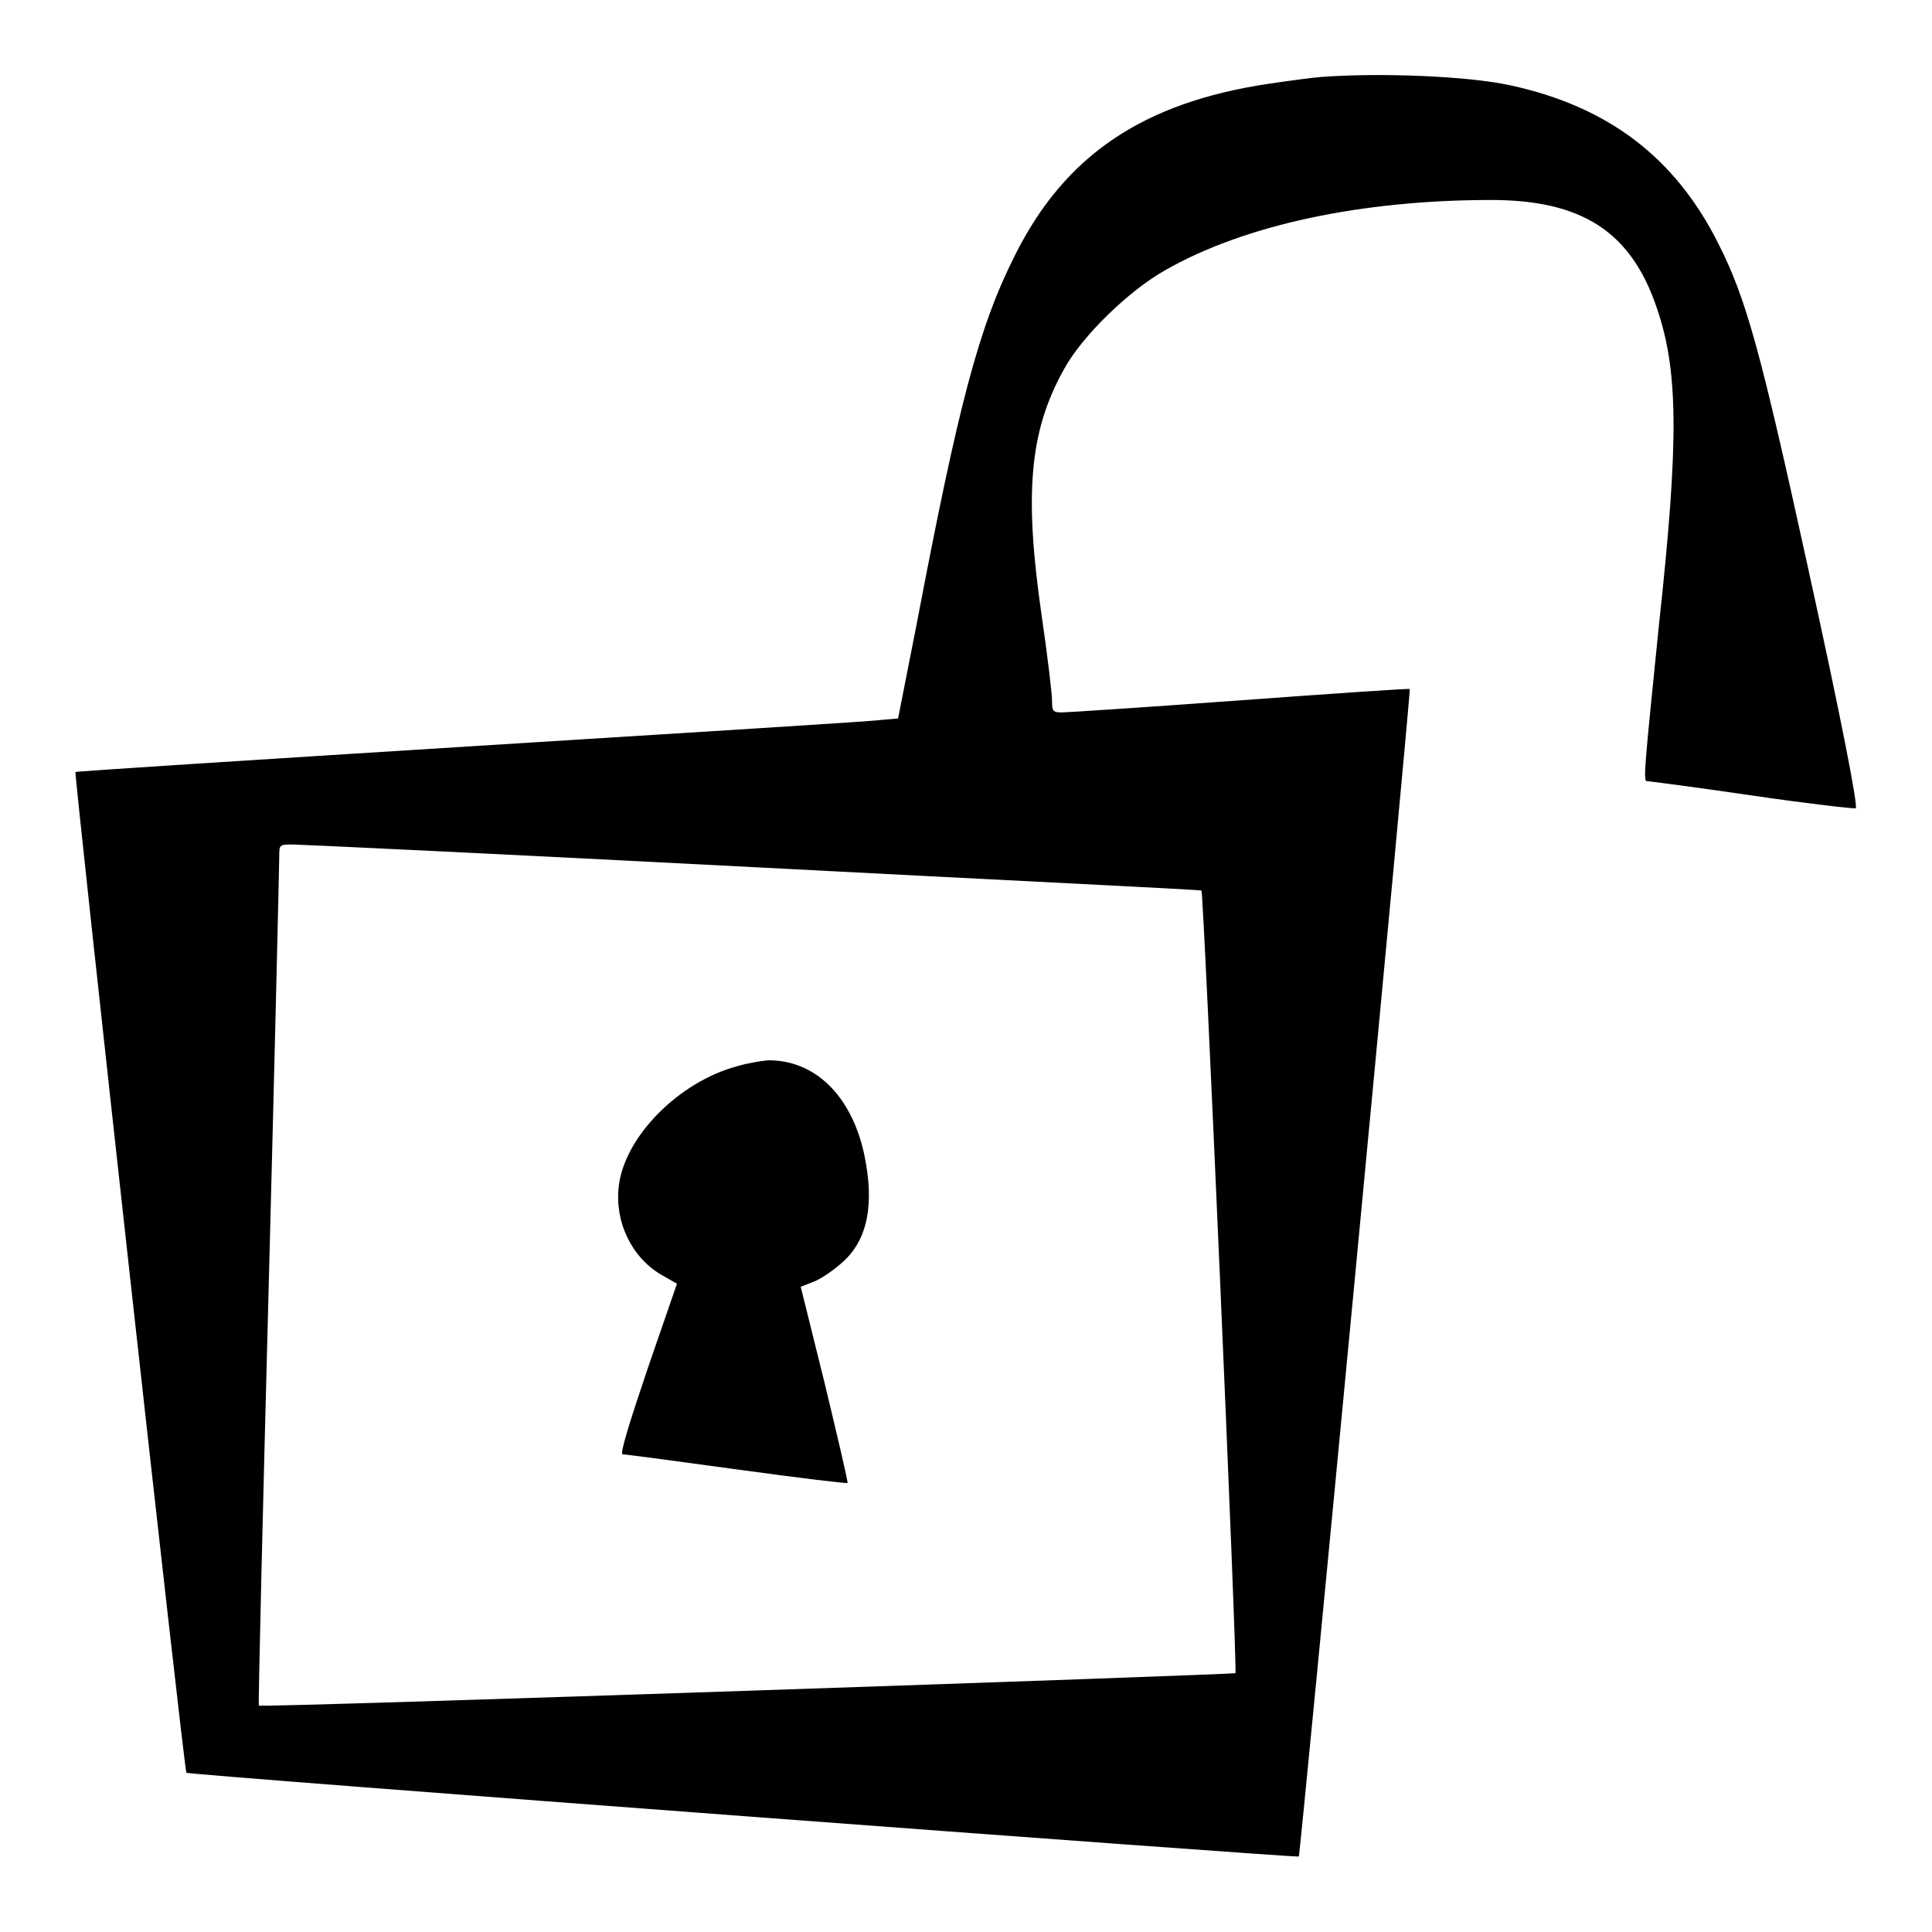
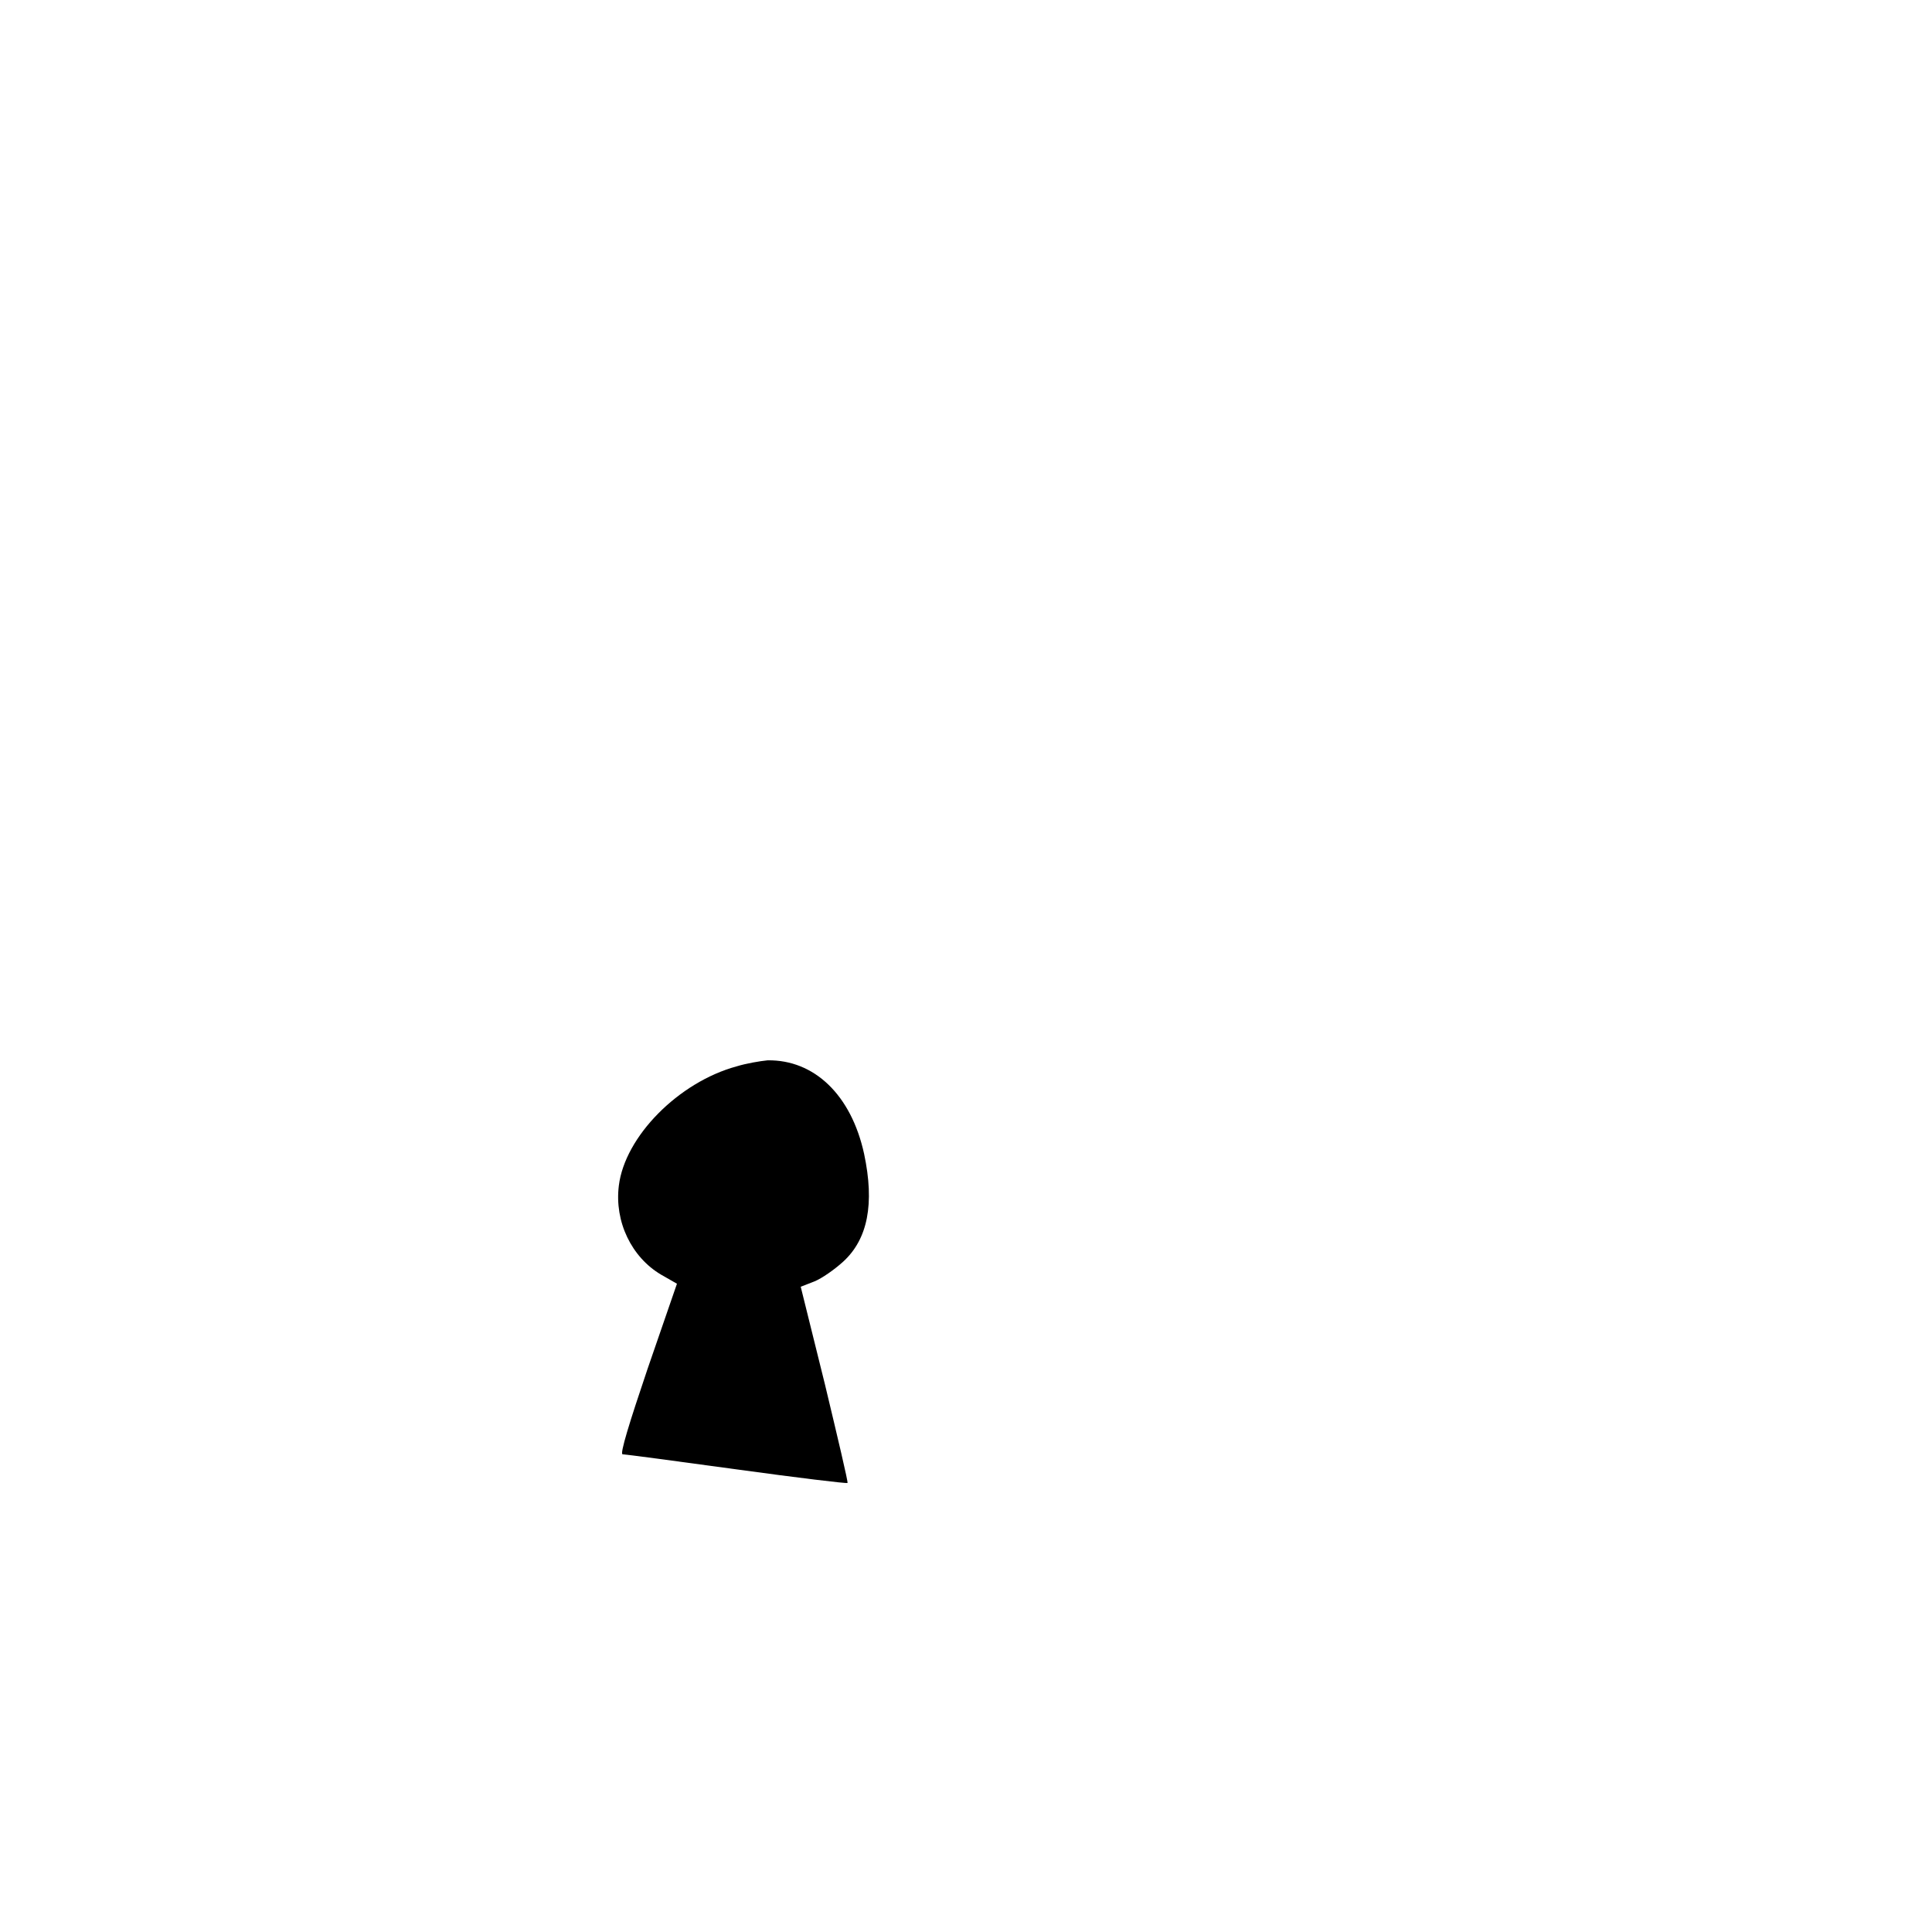
<svg xmlns="http://www.w3.org/2000/svg" version="1.1" x="0px" y="0px" viewBox="0 0 256 256" enable-background="new 0 0 256 256" xml:space="preserve">
  <g>
    <g>
      <g>
-         <path fill="#000000" d="M175,10.2c-1.2,0.1-4.2,0.5-6.9,0.9c-16.7,2.5-27,9.5-33.6,22.7c-4.8,9.5-7.5,19.8-13,48.7L119,95.2l-2.3,0.2c-1.3,0.2-25.8,1.7-54.5,3.5c-28.7,1.8-52.2,3.3-52.2,3.4c-0.2,0.2,14.4,132.4,14.7,132.6c0.2,0.3,147.2,11.3,147.4,11.1c0.2-0.2,14.9-154.6,14.7-154.7c0-0.1-10.2,0.6-22.5,1.5c-12.3,0.9-22.9,1.6-23.6,1.6c-1.2,0-1.3-0.2-1.3-1.6c0-0.8-0.6-6-1.4-11.4c-2.3-16-1.6-24.3,3-32.5c2.4-4.4,8.6-10.4,13.4-13.1c10.5-6,26-9.3,43.2-9.3c12,0,18.5,4.2,21.9,14.2c2.9,8.4,3,17.5,0.3,42.3c-1.8,17.8-2.1,20.5-1.6,20.5c0.2,0,6.4,0.8,13.9,1.9c7.5,1.1,13.7,1.8,13.8,1.7c0.3-0.4-2-12.2-6.4-32.2c-6.2-28.3-8.1-35.3-11.8-42.6c-5.7-11.4-14.6-18.2-27.6-21C194.6,10.1,183.2,9.6,175,10.2z M99.8,114.9c32.6,1.7,59.4,3,59.4,3.1c0.3,0.3,4.8,103.4,4.5,103.7c-0.3,0.2-129.1,4.6-129.4,4.3c-0.1,0,0.5-25,1.3-55.4c0.8-30.4,1.4-56.1,1.4-57c0-1.7,0-1.7,1.8-1.7C39.7,111.9,67.2,113.2,99.8,114.9z" />
        <path fill="#000000" d="M97.6,141.3c-7.7,2.1-14.8,9.3-15.6,15.8c-0.6,4.8,1.7,9.5,5.6,11.8l2.1,1.2l-3.9,11.3c-2.4,7.1-3.7,11.3-3.3,11.3c0.3,0,7.1,0.9,15.1,2c8,1.1,14.6,1.9,14.7,1.8c0.1-0.1-1.3-6-3-13.1l-3.2-12.9l1.8-0.7c1-0.4,2.7-1.6,3.8-2.6c3.3-3,4.2-7.7,2.8-14.3c-1.7-7.8-6.6-12.5-12.8-12.4C100.7,140.6,98.9,140.9,97.6,141.3z" />
      </g>
    </g>
  </g>
</svg>